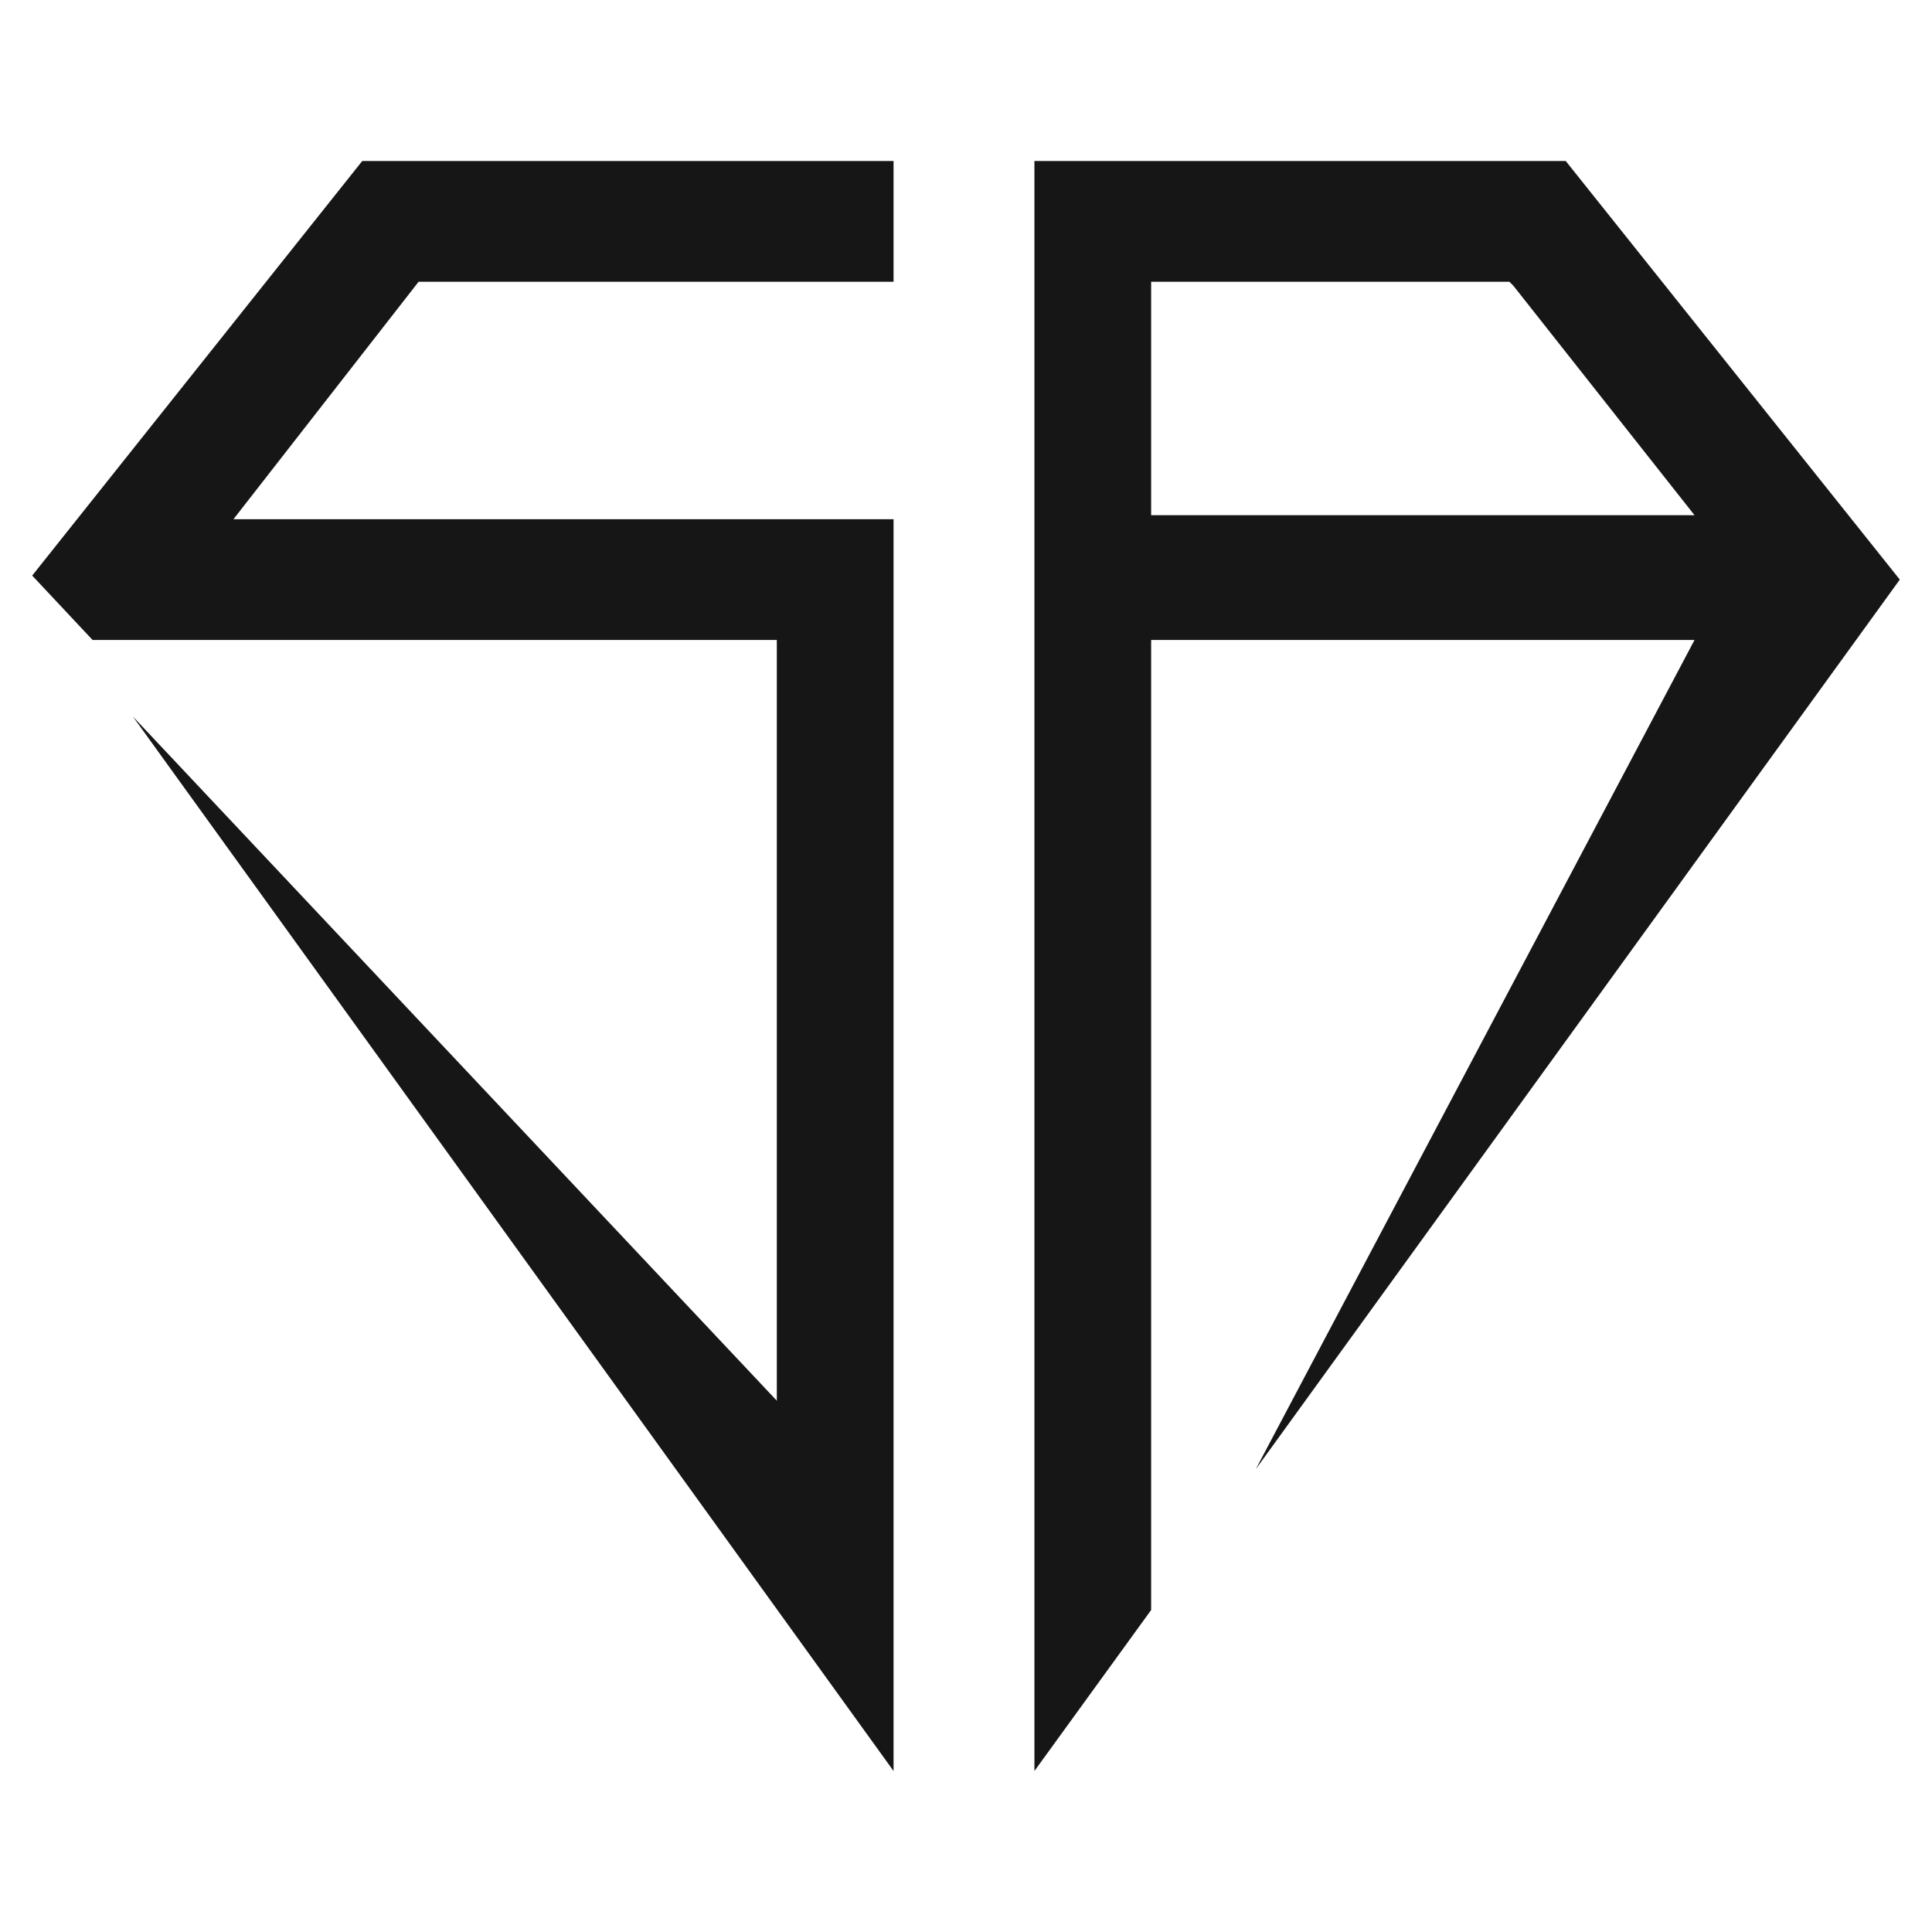
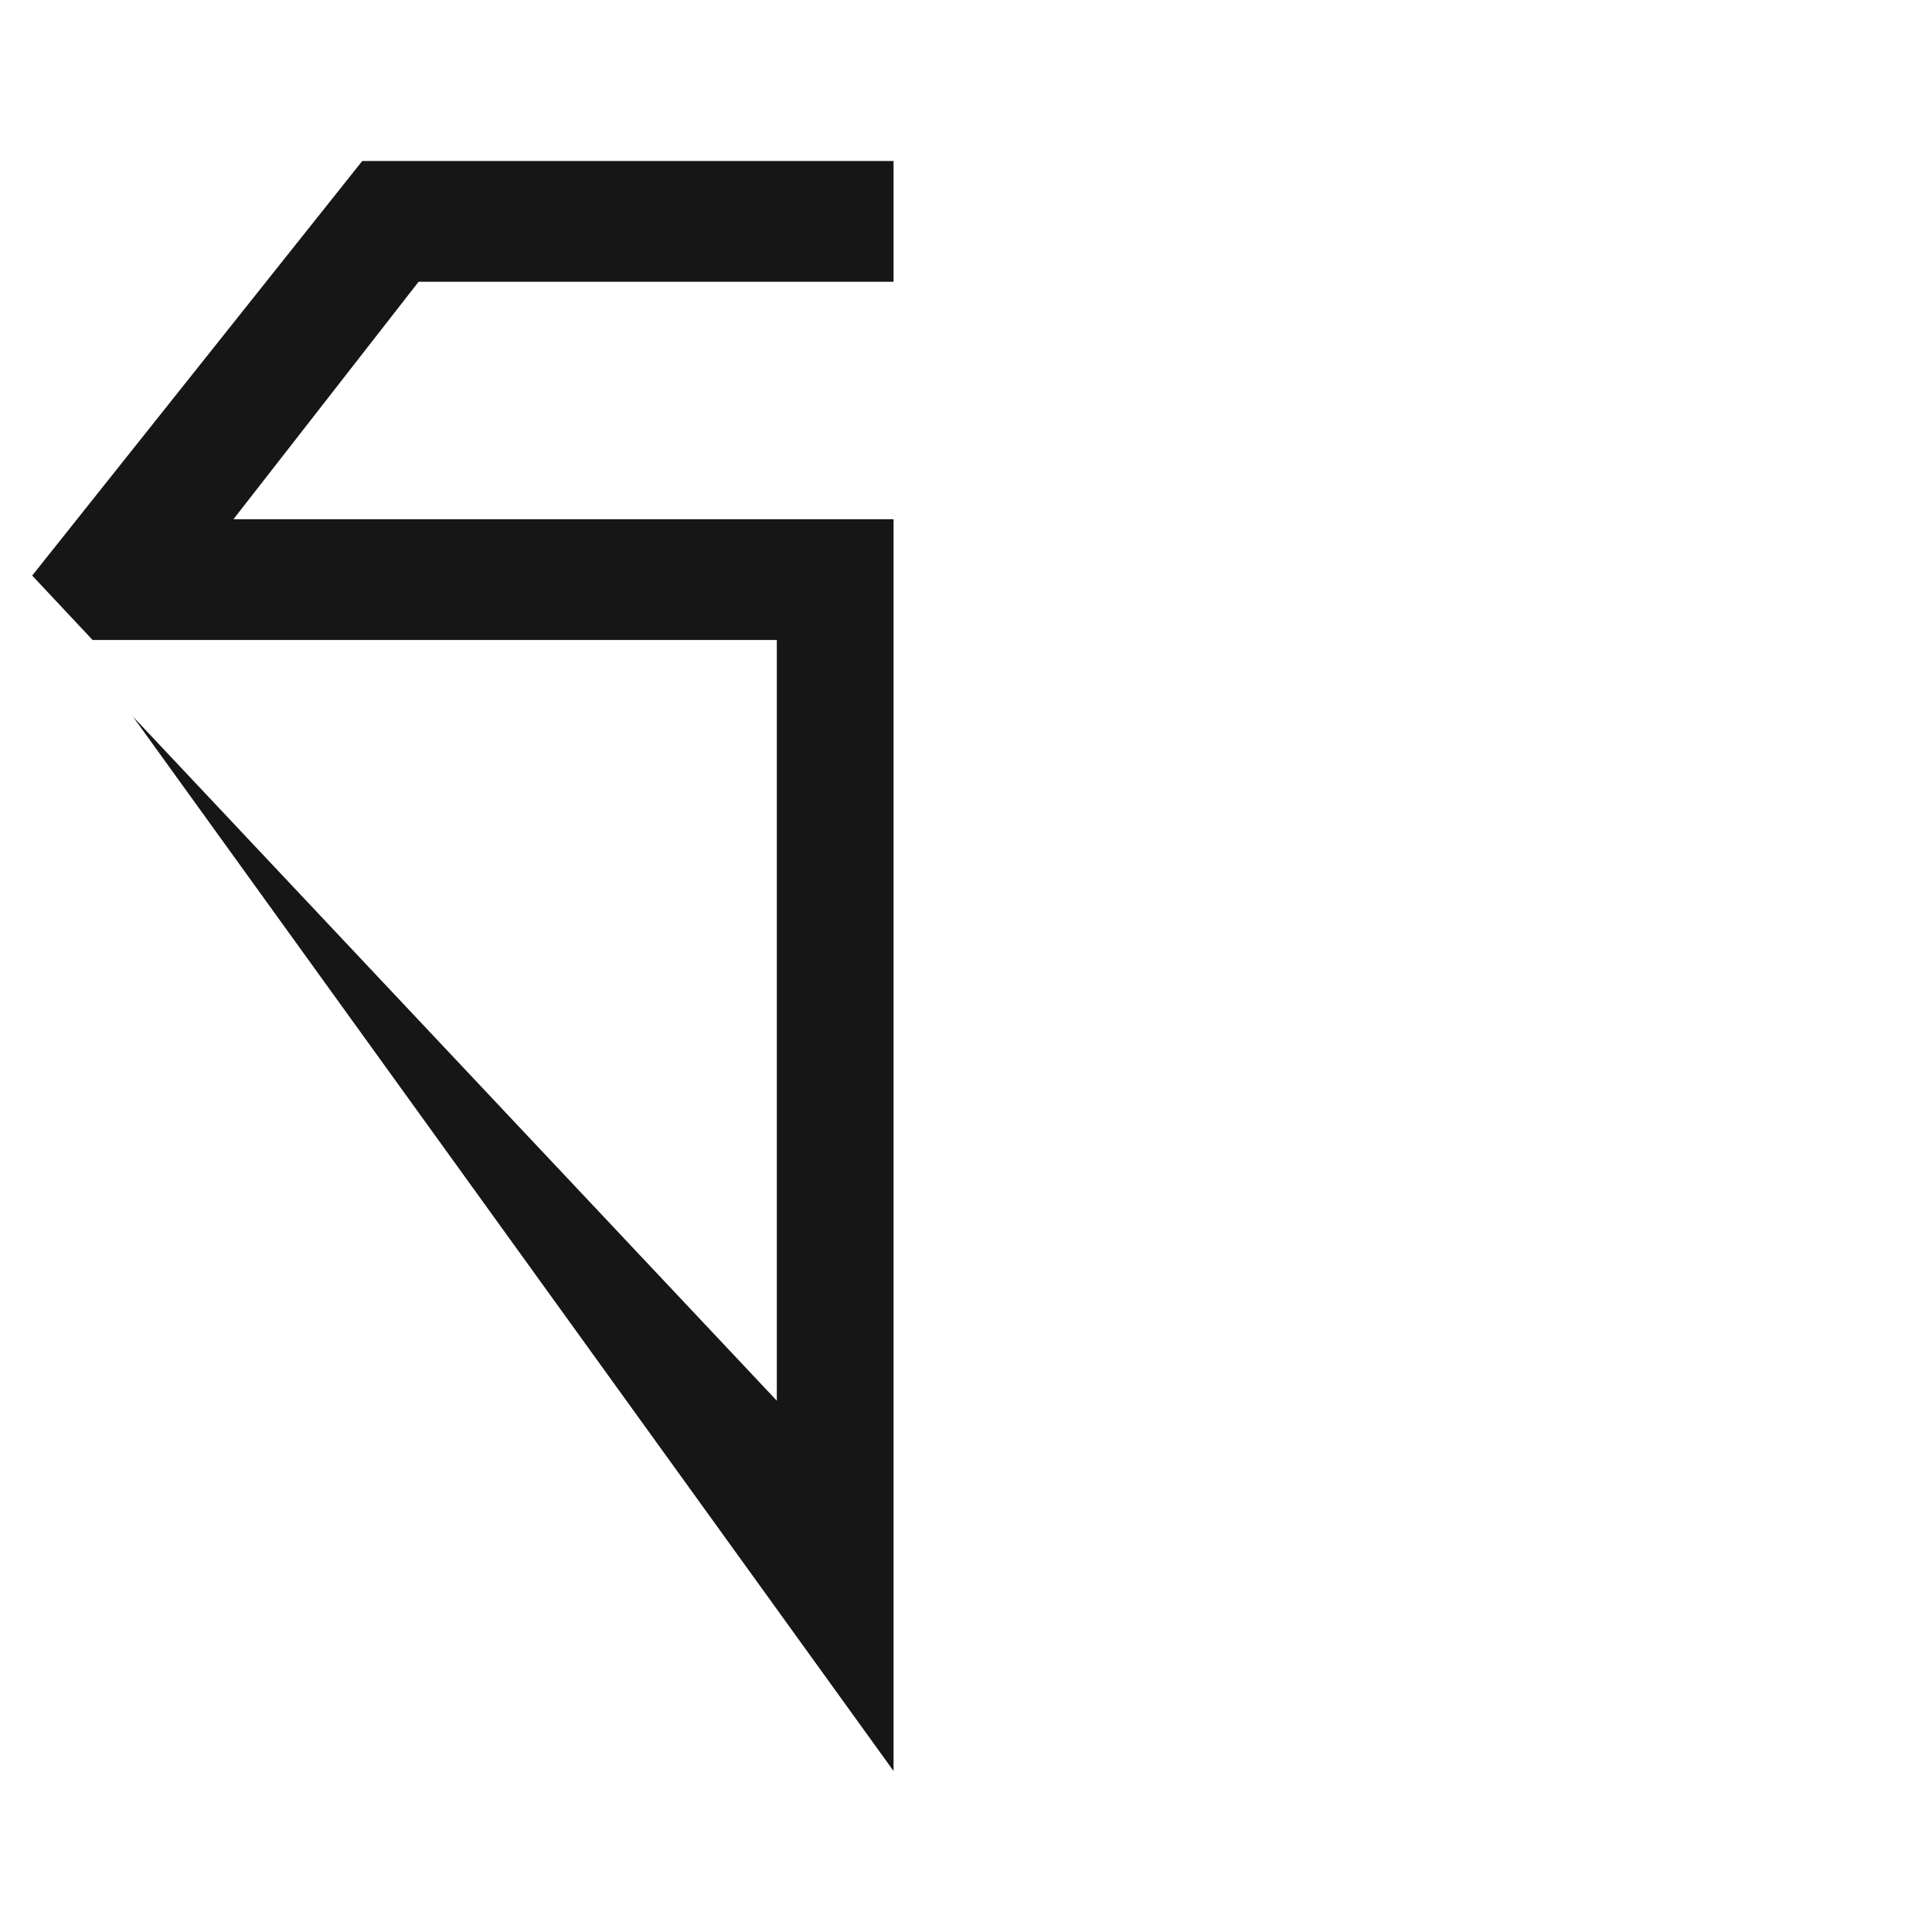
<svg xmlns="http://www.w3.org/2000/svg" id="Layer_1" x="0px" y="0px" viewBox="0 0 48 48" style="enable-background:new 0 0 48 48;" xml:space="preserve">
  <style type="text/css"> .st0{fill:#161616;} </style>
  <g>
    <g>
      <polygon class="st0" points="10.4,7 5.8,12.9 22.2,12.9 22.2,44 3.3,17.8 19.3,34.8 19.3,15.9 2.3,15.9 0.8,14.3 9,4 22.2,4 22.2,7 " />
    </g>
    <g>
-       <path class="st0" d="M47.2,14.4L38.9,4H25.7V44l2.9-4V15.9h13.5L31.2,36.5L47.2,14.4z M28.6,12.9V7h8.9l0.1,0.1l4.5,5.7H28.6z" />
-     </g>
+       </g>
  </g>
</svg>